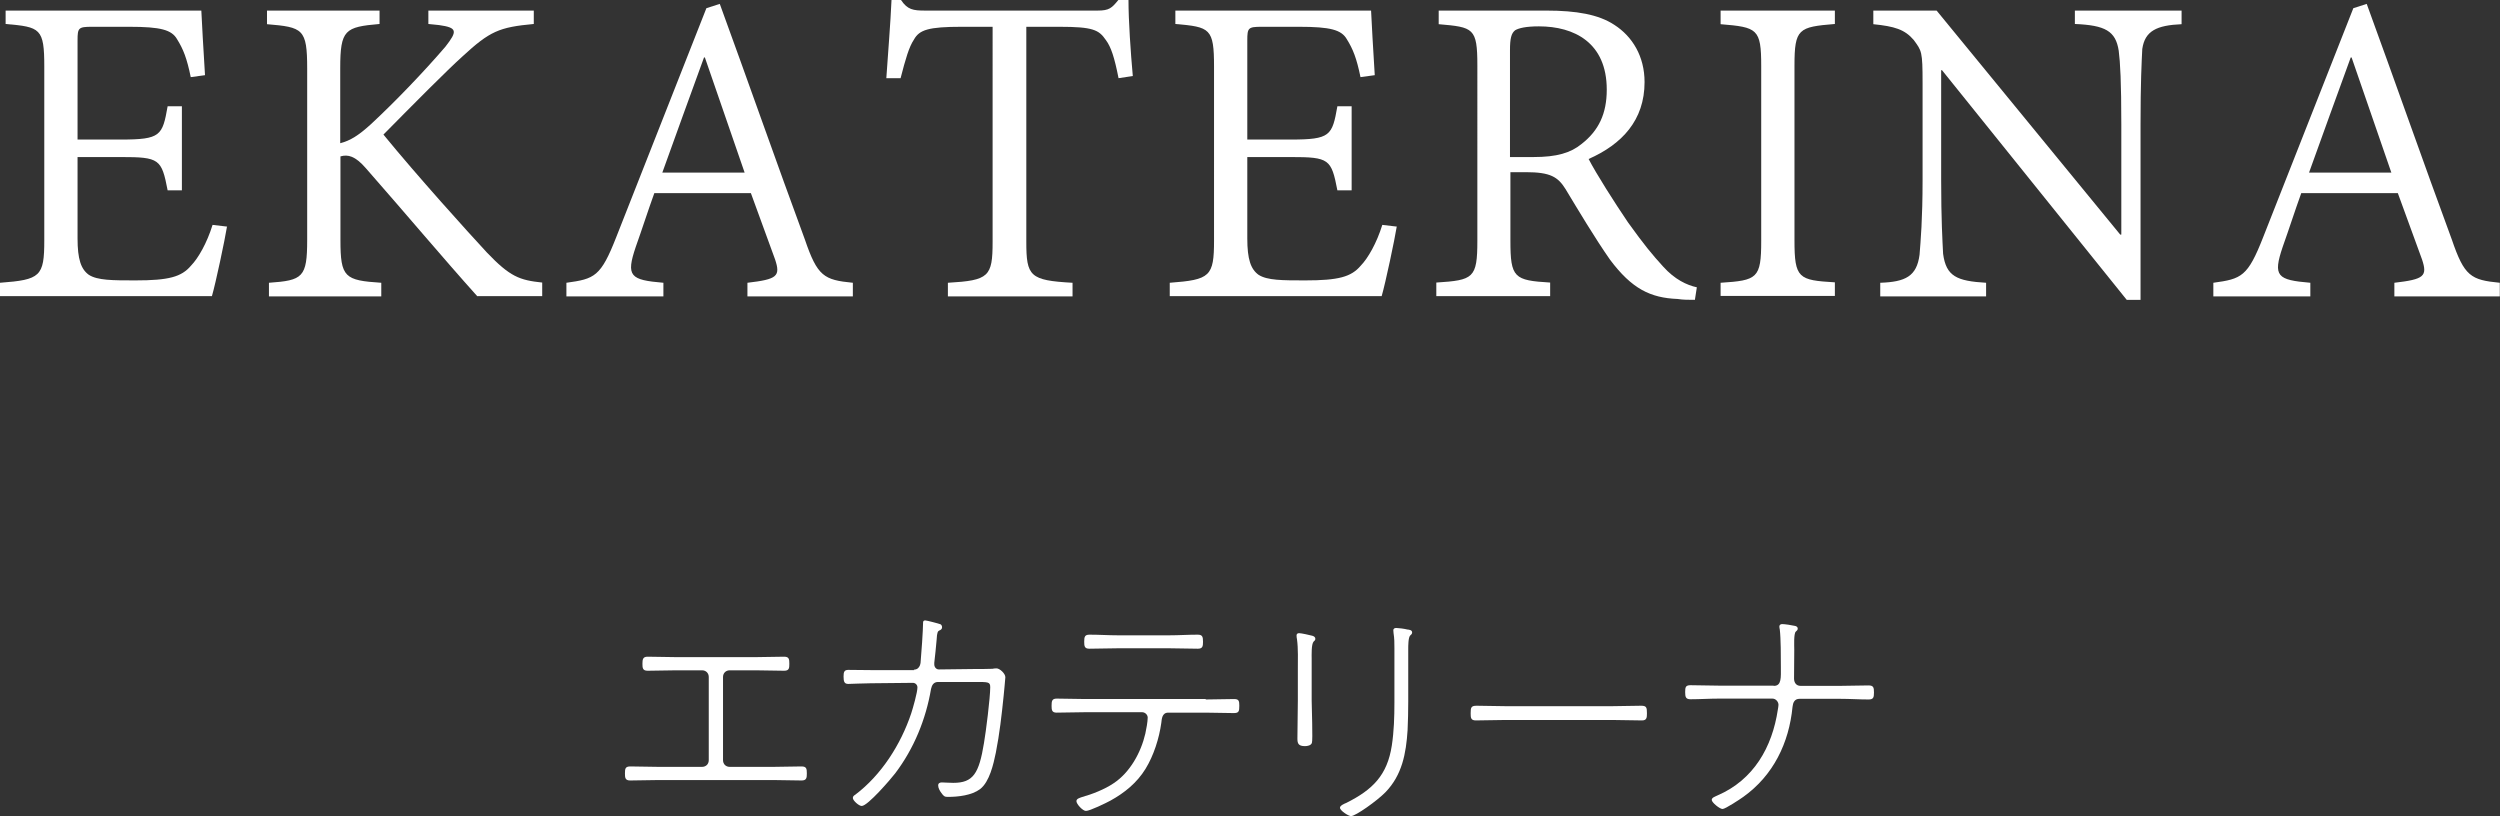
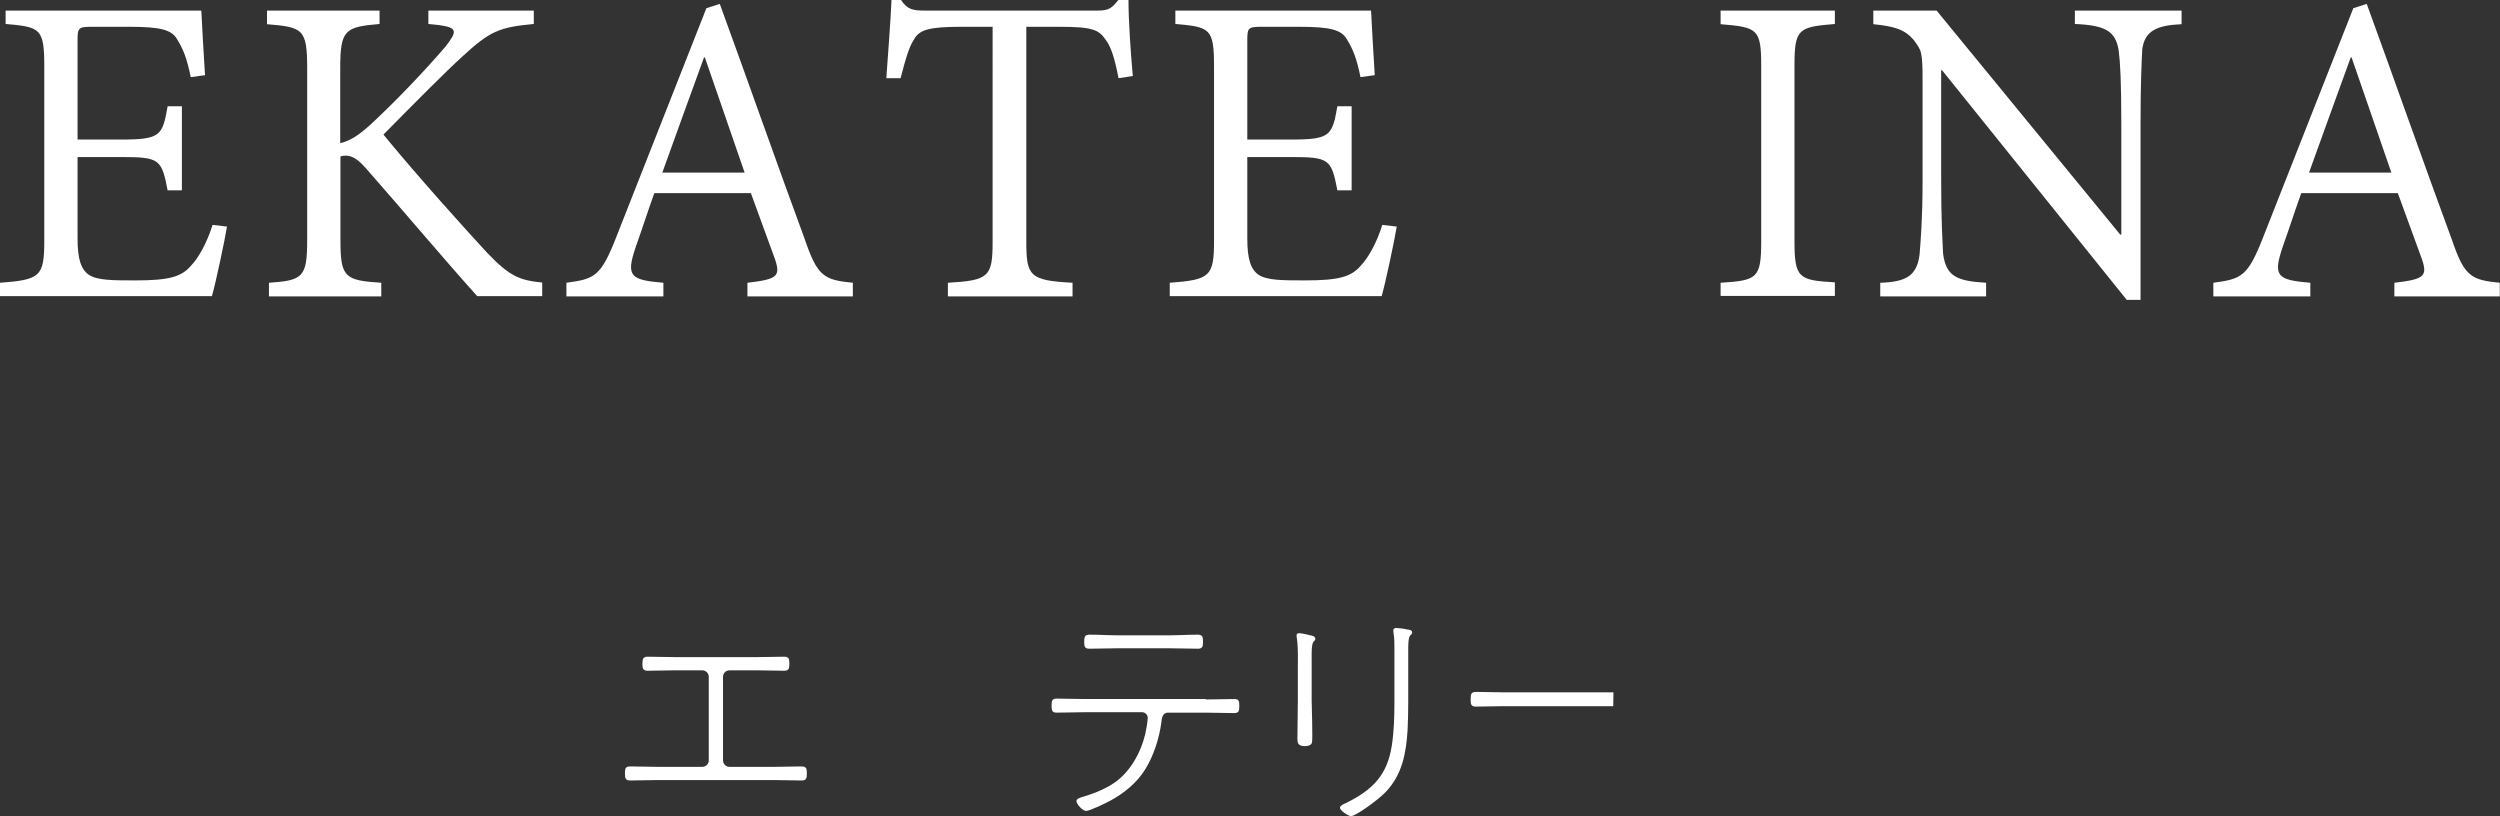
<svg xmlns="http://www.w3.org/2000/svg" id="_レイヤー_2" data-name="レイヤー 2" viewBox="0 0 115.73 37.78">
  <rect x="0" y="0" width="115.73" height="37.78" fill="#333333" stroke="none" />
  <defs>
    <style>
      .cls-1 {
        fill: #fff;
        stroke-width: 0px;
      }
    </style>
  </defs>
  <g id="chaba">
    <g>
      <g>
        <path class="cls-1" d="M10.51,10.48c-.1.62-.52,2.61-.7,3.23H0v-.62c1.87-.14,2.05-.29,2.05-1.96V3.08c0-1.77-.18-1.83-1.79-1.97V.49h9.06c.02.46.1,1.88.17,2.99l-.66.09c-.18-.88-.35-1.3-.63-1.75-.25-.44-.76-.58-2.21-.58h-1.74c-.62,0-.66.05-.66.63v4.59h2.01c1.84,0,1.92-.18,2.16-1.54h.66v3.89h-.66c-.28-1.45-.38-1.54-2.16-1.54h-2.01v3.77c0,.96.16,1.42.52,1.68.4.26,1.1.26,2.16.26,1.54,0,2.13-.16,2.57-.68.34-.35.74-1.05,1-1.89l.68.08Z" />
        <path class="cls-1" d="M22.1,13.72c-1.65-1.84-3.23-3.73-5.17-5.94-.49-.56-.82-.64-1.17-.54v3.87c0,1.73.19,1.87,1.89,1.98v.63h-5.2v-.63c1.57-.11,1.77-.25,1.77-1.98V3.17c0-1.84-.2-1.91-1.86-2.05V.49h5.21v.62c-1.6.14-1.82.26-1.82,2.05v3.47c.47-.12.86-.37,1.42-.88,1.1-1.02,2.43-2.4,3.45-3.59.56-.72.56-.88-.3-1l-.49-.05V.49h4.88v.62c-1.61.15-2.03.33-3.31,1.51-.7.63-2.21,2.15-3.65,3.61,1.56,1.91,3.9,4.5,4.79,5.46,1.07,1.12,1.51,1.28,2.56,1.39v.63h-3Z" />
        <path class="cls-1" d="M34.6,13.72v-.63c1.38-.16,1.54-.3,1.28-1.08-.28-.77-.69-1.89-1.12-3.07h-4.47c-.3.83-.56,1.65-.86,2.49-.46,1.36-.26,1.53,1.28,1.66v.63h-4.49v-.63c1.31-.18,1.59-.28,2.31-2.12L32.7.38l.62-.2c1.24,3.39,2.67,7.47,3.94,10.91.58,1.7.88,1.87,2.22,2v.63h-4.89ZM32.63,2.66h-.04c-.66,1.79-1.3,3.6-1.93,5.33h3.81l-1.84-5.33Z" />
        <path class="cls-1" d="M51.78,3.62c-.19-.97-.35-1.45-.59-1.77-.32-.47-.6-.61-2.14-.61h-1.54v9.95c0,1.6.16,1.79,2.14,1.9v.63h-5.77v-.63c1.9-.11,2.07-.28,2.07-1.9V1.24h-1.43c-1.54,0-1.96.14-2.21.59-.23.34-.39.9-.62,1.79h-.66c.08-1.19.19-2.49.24-3.62h.44c.3.45.56.49,1.12.49h7.98c.54,0,.66-.12.96-.49h.47c0,.96.1,2.41.2,3.52l-.67.1Z" />
        <path class="cls-1" d="M64.66,10.48c-.1.62-.52,2.61-.7,3.23h-9.81v-.62c1.87-.14,2.05-.29,2.05-1.96V3.08c0-1.77-.18-1.83-1.79-1.97V.49h9.06c.02.46.1,1.88.17,2.99l-.66.09c-.18-.88-.35-1.3-.63-1.75-.25-.44-.76-.58-2.21-.58h-1.74c-.62,0-.66.05-.66.63v4.59h2.01c1.84,0,1.92-.18,2.16-1.54h.66v3.89h-.66c-.28-1.45-.38-1.54-2.16-1.54h-2.01v3.77c0,.96.16,1.42.52,1.68.4.26,1.1.26,2.16.26,1.54,0,2.13-.16,2.57-.68.34-.35.74-1.05,1-1.89l.68.08Z" />
-         <path class="cls-1" d="M78.45,13.88c-.29,0-.54,0-.79-.04-1.26-.05-2.12-.47-3.13-1.82-.7-1-1.48-2.31-2.06-3.27-.35-.56-.7-.78-1.83-.78h-.72v3.17c0,1.72.17,1.84,1.84,1.94v.63h-5.27v-.63c1.72-.11,1.9-.2,1.9-1.94V3.03c0-1.74-.18-1.77-1.79-1.91V.49h4.98c1.4,0,2.42.18,3.15.66.84.54,1.4,1.46,1.4,2.65,0,1.77-1.05,2.88-2.59,3.56.35.68,1.21,2.03,1.82,2.93.77,1.07,1.12,1.49,1.63,2.05.54.6,1.1.86,1.56.96l-.09.58ZM70.99,7.27c1.07,0,1.72-.19,2.23-.61.79-.62,1.16-1.4,1.16-2.51,0-2.18-1.51-2.93-3.14-2.93-.6,0-.93.08-1.1.18-.18.14-.24.38-.24.93v4.94h1.07Z" />
        <path class="cls-1" d="M79.65,13.72v-.63c1.7-.11,1.88-.2,1.88-1.94V3.05c0-1.72-.18-1.79-1.88-1.93V.49h5.29v.62c-1.68.14-1.87.21-1.87,1.93v8.09c0,1.76.19,1.84,1.87,1.94v.63h-5.29Z" />
        <path class="cls-1" d="M100.99,1.12c-1.15.05-1.7.31-1.82,1.15-.03.62-.08,1.54-.08,3.49v8.12h-.64l-8.55-10.63h-.04v5.07c0,1.84.06,2.83.09,3.43.14,1.04.63,1.26,1.99,1.34v.63h-4.9v-.63c1.17-.04,1.69-.3,1.82-1.3.05-.64.14-1.63.14-3.47V3.85c0-1.49-.04-1.49-.41-2-.42-.49-.89-.63-1.87-.73V.49h2.93l8.5,10.37h.05v-5.1c0-1.96-.05-2.87-.12-3.41-.14-.92-.63-1.18-2.03-1.24V.49h4.94v.62Z" />
        <path class="cls-1" d="M110.84,13.72v-.63c1.38-.16,1.54-.3,1.28-1.08-.28-.77-.69-1.89-1.12-3.07h-4.47c-.3.83-.56,1.65-.86,2.49-.46,1.36-.26,1.53,1.28,1.66v.63h-4.49v-.63c1.31-.18,1.59-.28,2.31-2.12L108.94.38l.62-.2c1.24,3.39,2.67,7.47,3.94,10.91.58,1.7.88,1.87,2.22,2v.63h-4.89ZM108.86,2.66h-.04c-.66,1.79-1.3,3.6-1.93,5.33h3.81l-1.84-5.33Z" />
      </g>
      <g>
        <path class="cls-1" d="M34.98,30.42c.44,0,.88-.02,1.32-.02.23,0,.24.12.24.33,0,.2-.01.32-.24.32-.44,0-.88-.02-1.32-.02h-1.2c-.18,0-.31.13-.31.31v3.85c0,.18.13.31.31.31h2.01c.44,0,.88-.02,1.31-.02.23,0,.25.1.25.32,0,.2-.01.33-.24.33-.44,0-.88-.02-1.32-.02h-5.3c-.44,0-.88.02-1.32.02-.23,0-.24-.13-.24-.33,0-.22.02-.32.25-.32.43,0,.87.02,1.31.02h2.01c.18,0,.31-.13.31-.31v-3.85c0-.18-.13-.31-.31-.31h-1.2c-.44,0-.88.02-1.32.02-.23,0-.24-.13-.24-.32,0-.21.02-.33.24-.33.44,0,.88.02,1.32.02h3.67Z" />
-         <path class="cls-1" d="M42.3,31c.32,0,.32-.37.32-.39.03-.3.11-1.46.11-1.76,0-.08.01-.13.1-.13.07,0,.64.15.71.18.04.02.07.08.07.13,0,.07-.03.11-.09.14-.07.03-.1.05-.12.12-.02.06-.03.14-.04.31-.03.36-.07.73-.11,1.08v.08c0,.12.09.23.21.23l1.65-.02c.18,0,.68,0,.83-.01.05-.01.12-.02.19-.02.15,0,.41.24.41.41,0,.1-.07.72-.08.87-.09.88-.19,1.76-.36,2.62-.11.53-.29,1.35-.73,1.69-.39.29-1.01.36-1.49.36-.14,0-.19-.02-.3-.18-.07-.09-.15-.23-.15-.35,0-.1.07-.14.17-.14.13,0,.3.02.53.02.92,0,1.19-.43,1.42-1.84.09-.52.29-2.1.29-2.59,0-.25-.1-.24-.71-.24h-1.72c-.19.01-.27.14-.31.32-.24,1.41-.79,2.76-1.66,3.91-.2.26-1.27,1.51-1.55,1.51-.13,0-.41-.25-.41-.37,0-.08.06-.12.11-.15,1.21-.91,2.11-2.33,2.59-3.76.08-.24.29-.98.29-1.21,0-.12-.1-.21-.21-.21l-1.96.02c-.32,0-.9.03-1.03.03-.18,0-.22-.1-.22-.34,0-.21.03-.31.22-.31.34,0,.69.01,1.03.01h2.02Z" />
        <path class="cls-1" d="M55.82,32.38c.43,0,.87-.02,1.31-.02.22,0,.24.09.24.31,0,.26-.02.34-.26.34-.43,0-.86-.02-1.29-.02h-1.74c-.29,0-.3.3-.32.47-.1.72-.35,1.51-.73,2.13-.4.65-.97,1.11-1.62,1.47-.2.11-.96.48-1.14.48-.15,0-.44-.32-.44-.45,0-.12.15-.15.25-.19.47-.13,1.06-.36,1.47-.64.76-.5,1.27-1.43,1.47-2.3.04-.18.11-.55.11-.74,0-.13-.12-.25-.26-.25h-2.63c-.44,0-.88.02-1.33.02-.22,0-.23-.13-.23-.32,0-.22.02-.33.24-.33.44,0,.88.02,1.32.02h5.57ZM54.13,29.41c.44,0,.87-.03,1.31-.03.22,0,.25.09.25.33,0,.21-.02.32-.24.32-.44,0-.88-.02-1.32-.02h-2.38c-.44,0-.88.02-1.32.02-.22,0-.24-.11-.24-.32,0-.24.03-.33.25-.33.44,0,.87.03,1.31.03h2.38Z" />
        <path class="cls-1" d="M60.72,32.43c0,.26.06,1.85.01,1.96-.04.12-.21.15-.32.15-.31,0-.35-.13-.35-.35,0-.58.02-1.18.02-1.76v-1.4c0-.48.02-1.01-.04-1.44-.01-.04-.02-.12-.02-.17,0-.07.04-.11.12-.11.1,0,.5.09.61.12.07.02.14.06.14.14,0,.07-.04.09-.08.13-.11.12-.09.63-.09.8v1.91ZM65.19,32.5c0,.43-.01.86-.03,1.3-.07,1.08-.25,2.07-1.02,2.87-.39.4-1.39,1.11-1.6,1.11-.11,0-.51-.25-.51-.39,0-.1.21-.19.29-.22,1.22-.61,1.9-1.28,2.11-2.66.1-.66.12-1.32.12-1.98v-2.53c0-.24,0-.44-.04-.69,0-.03-.01-.1-.01-.13,0-.09.07-.11.14-.11.09,0,.4.04.5.07.09.01.23.02.23.14,0,.06-.04.1-.09.14-.09.09-.09.48-.09.62v2.46Z" />
-         <path class="cls-1" d="M74.68,32.69c.43,0,.86-.02,1.29-.02.25,0,.27.08.27.35,0,.2-.01.33-.23.33-.45,0-.89-.02-1.33-.02h-5.04c-.44,0-.88.02-1.32.02-.23,0-.24-.12-.24-.33,0-.27.02-.35.28-.35.41,0,.86.02,1.29.02h5.04Z" />
-         <path class="cls-1" d="M82.12,31.75c.36,0,.32-.4.32-.88,0-.45,0-1.32-.05-1.73-.01-.04-.02-.1-.02-.14,0-.08.07-.11.13-.11.12,0,.45.05.57.08.07.01.15.04.15.13,0,.07-.04.09-.09.14-.1.09-.07.68-.07.84,0,.44-.01.89-.01,1.33,0,.2.11.34.3.34h1.84c.43,0,.87-.02,1.31-.02.23,0,.25.1.25.33s-.03.32-.25.32c-.44,0-.88-.03-1.31-.03h-1.89c-.23,0-.3.18-.32.37-.16,1.67-.89,3.18-2.28,4.17-.14.1-.83.56-.96.56s-.5-.3-.5-.42c0-.11.15-.15.27-.21,1.67-.72,2.53-2.23,2.79-3.97.01-.07.03-.16.03-.22,0-.14-.12-.29-.28-.29h-2.48c-.44,0-.87.03-1.31.03-.22,0-.25-.1-.25-.33s.02-.32.25-.32c.44,0,.87.02,1.31.02h2.52Z" />
+         <path class="cls-1" d="M74.68,32.69h-5.04c-.44,0-.88.02-1.32.02-.23,0-.24-.12-.24-.33,0-.27.02-.35.28-.35.41,0,.86.02,1.29.02h5.04Z" />
      </g>
    </g>
  </g>
</svg>